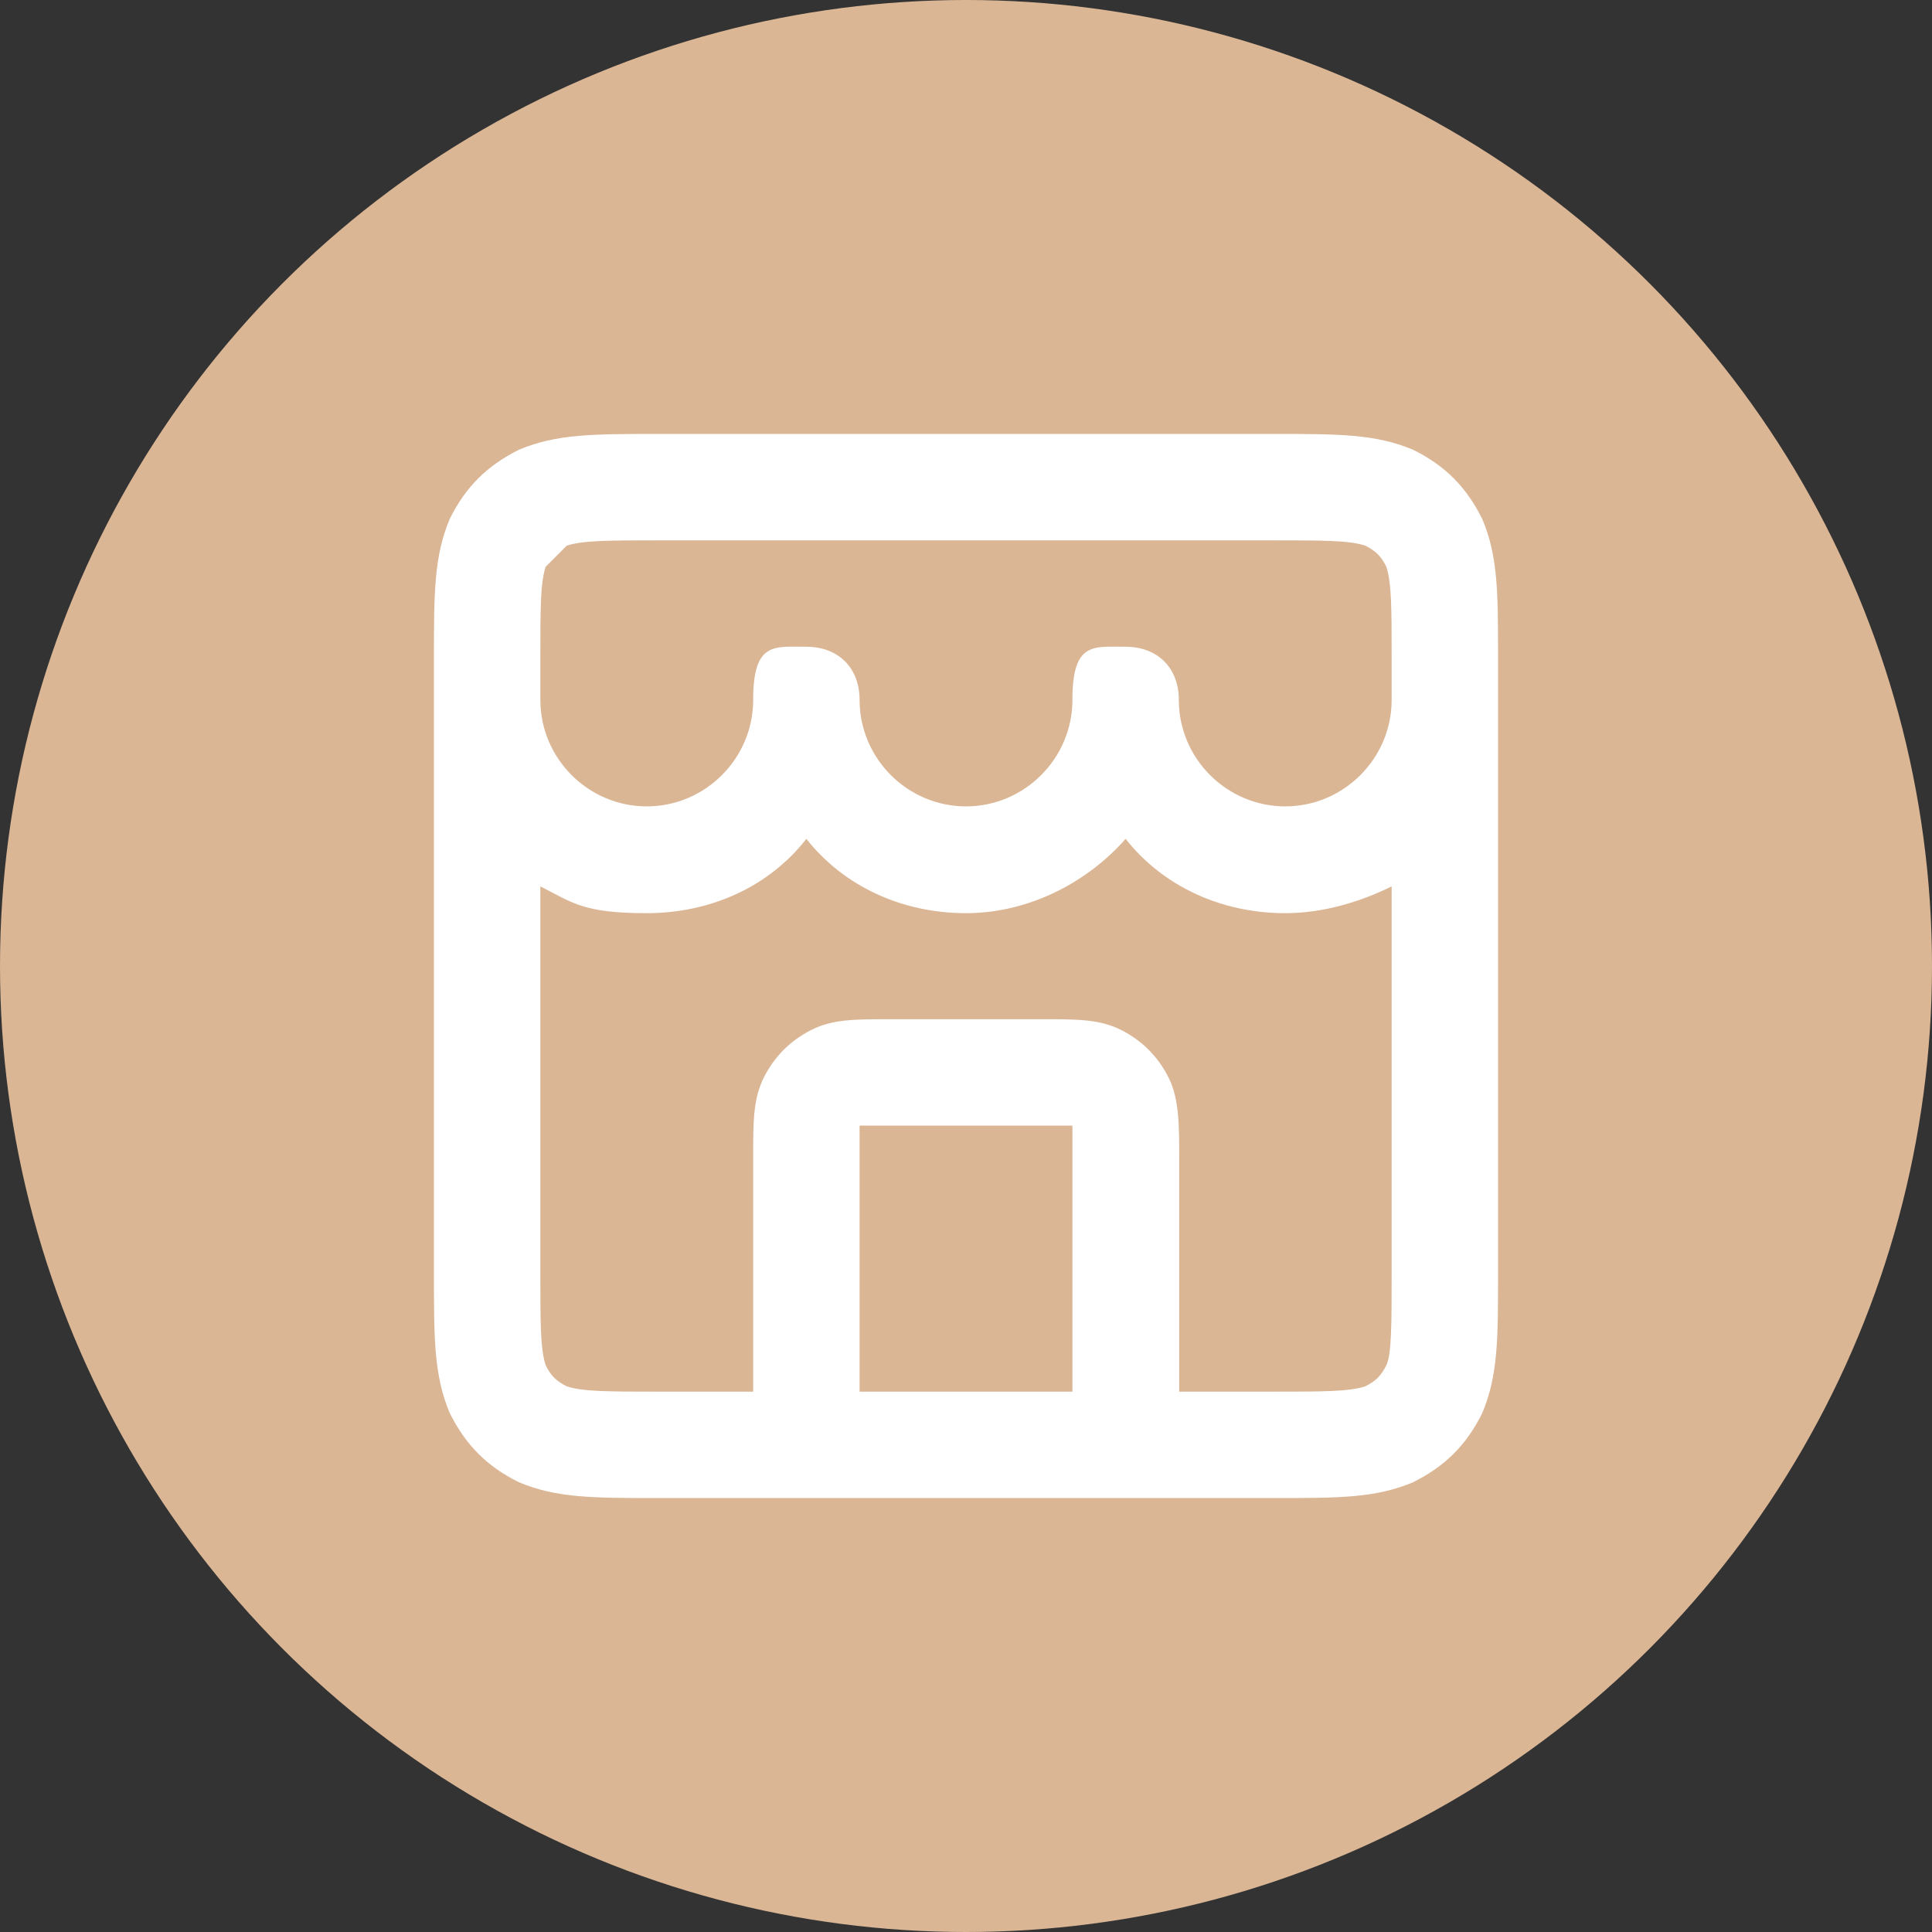
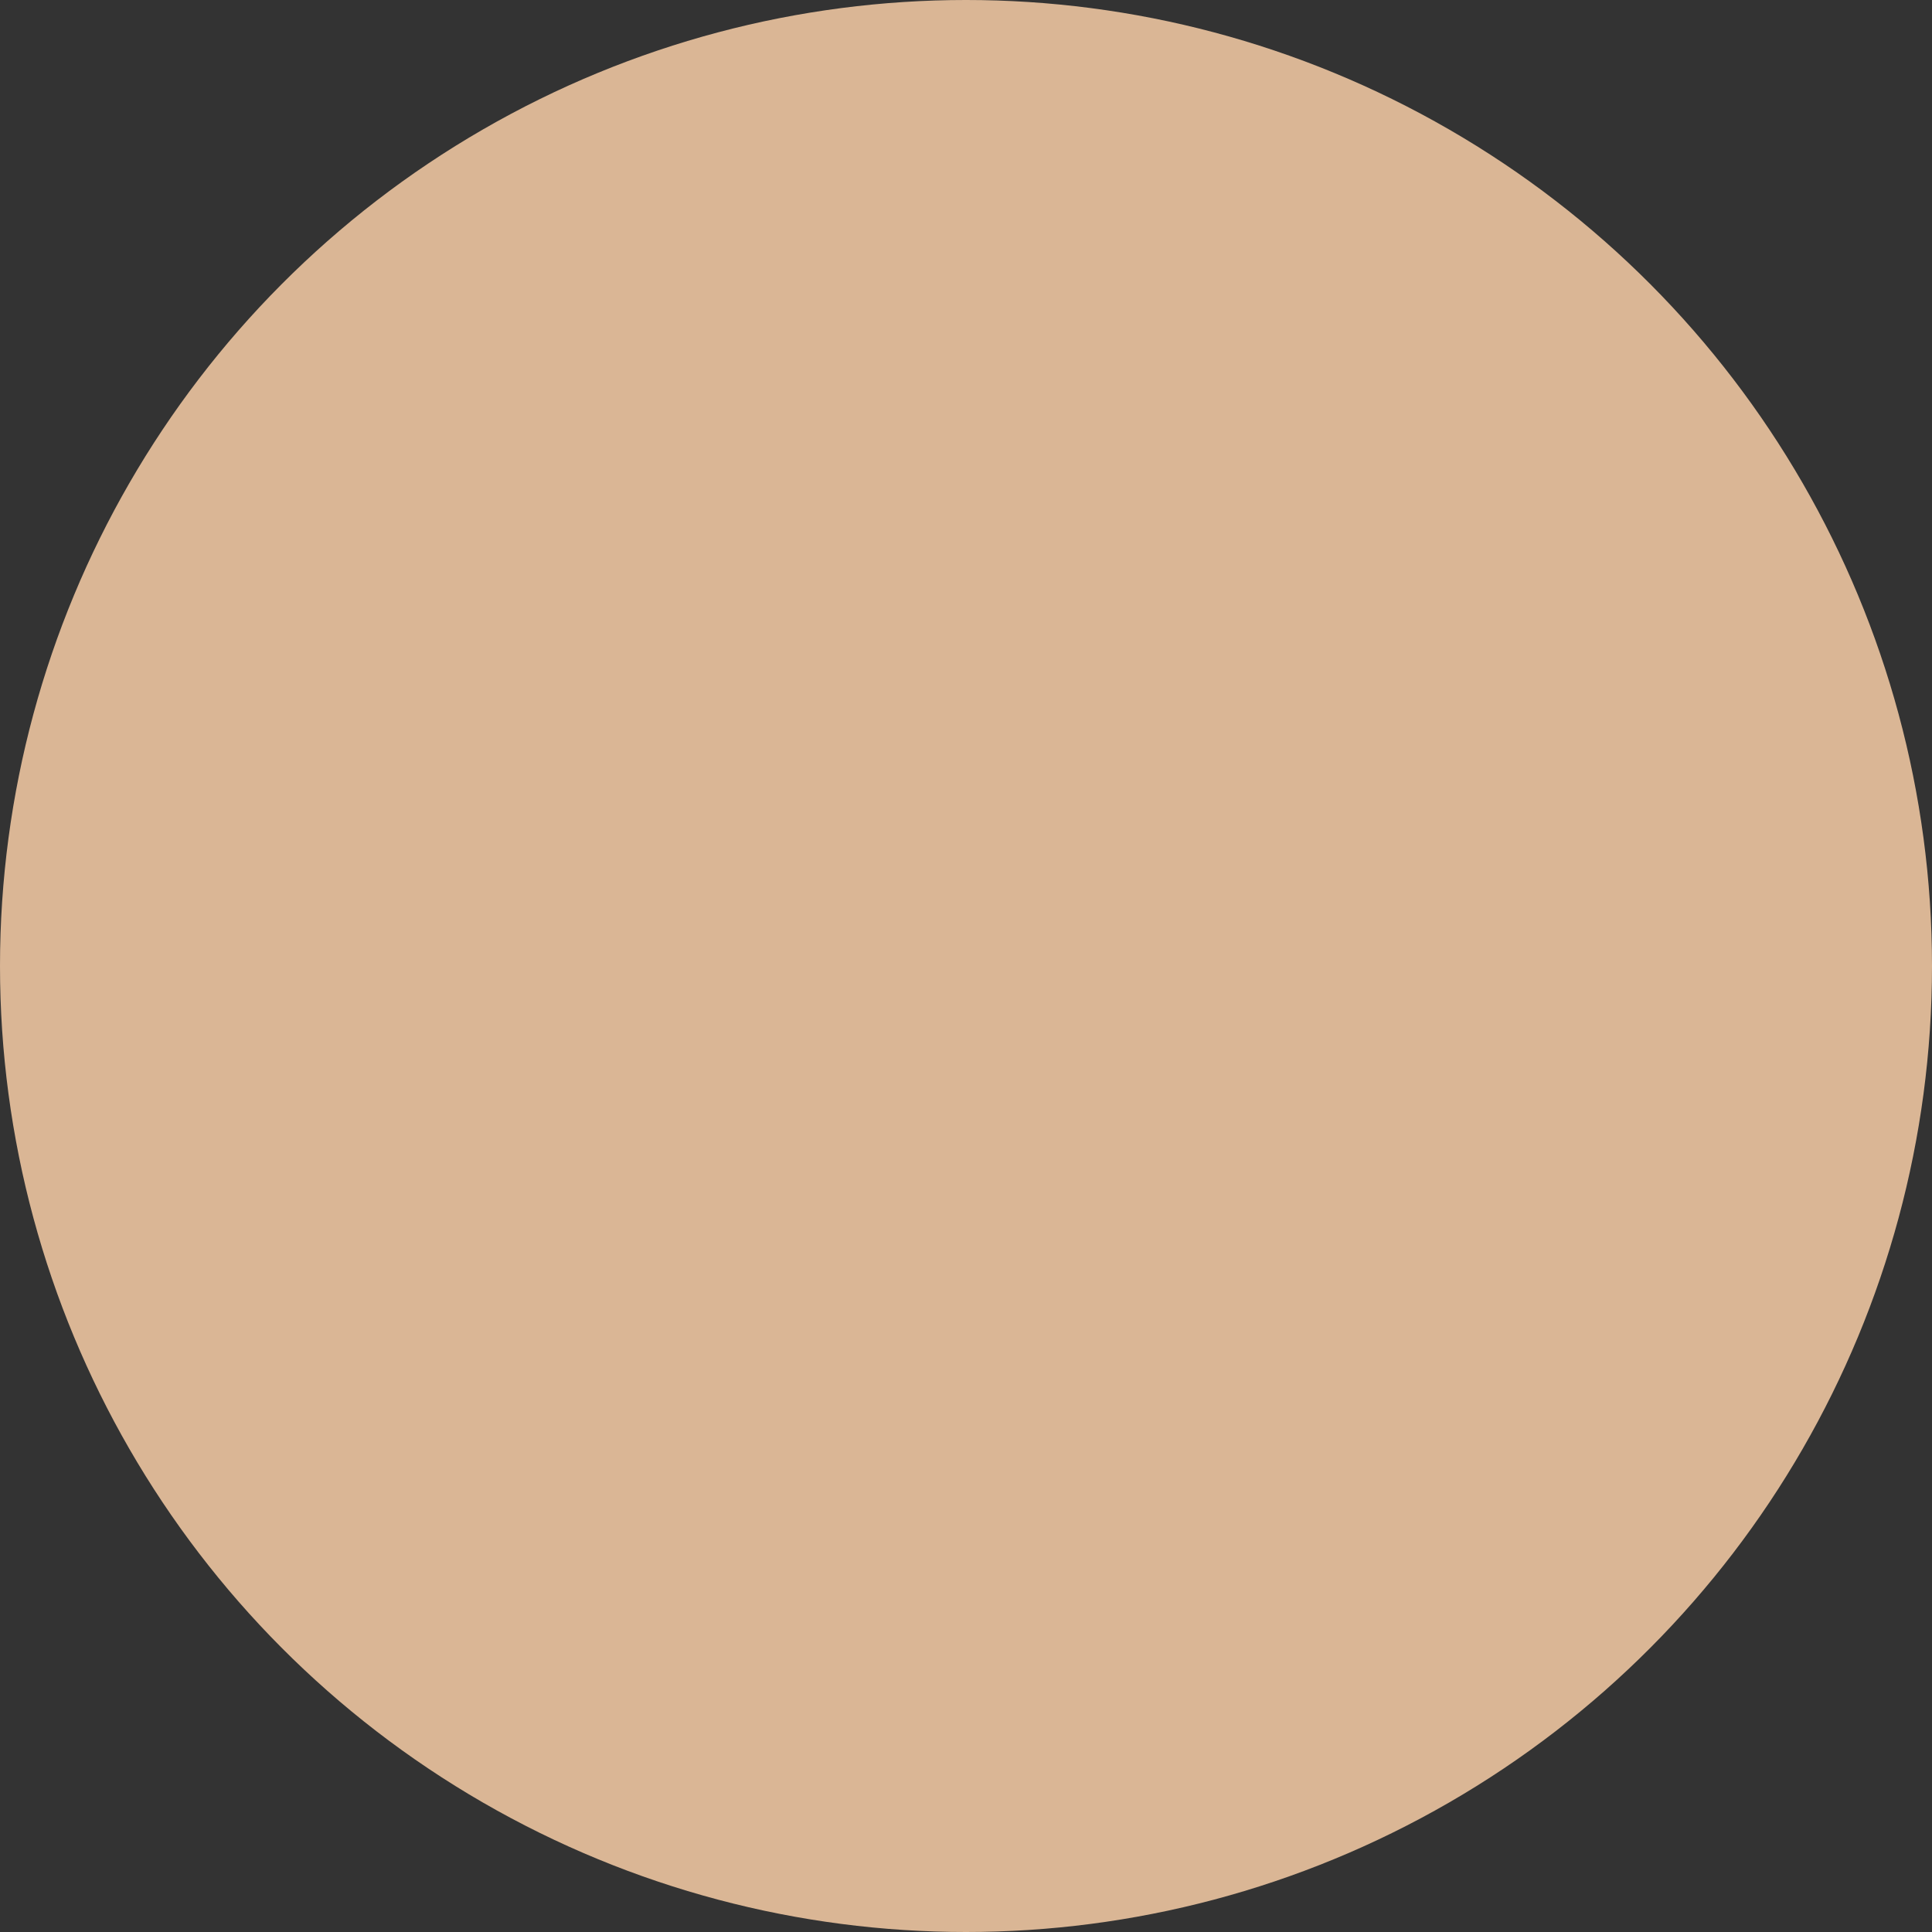
<svg xmlns="http://www.w3.org/2000/svg" viewBox="0 0 512 512" version="1.1" id="Layer_1">
  <rect x="0" y="0" width="512" height="512" fill="#333333" stroke="none" />
  <defs>
    <style>
      .st0 {
        fill: #fff;
      }

      .st1 {
        fill: #dab695;
      }
    </style>
  </defs>
  <circle r="256" cy="256" cx="256" class="st1" />
-   <path d="M337.8,397h-163.6c-16.9,0-26.8,0-36.7-4.2-8.5-4.2-14.1-9.9-18.3-18.3-4.2-9.9-4.2-19.7-4.2-36.7v-163.6c0-16.9,0-26.8,4.2-36.7,4.2-8.5,9.9-14.1,18.3-18.3,9.9-4.2,19.7-4.2,36.7-4.2h163.6c16.9,0,26.8,0,36.7,4.2,8.5,4.2,14.1,9.9,18.3,18.3,4.2,9.9,4.2,19.7,4.2,36.7v163.6c0,16.9,0,26.8-4.2,36.7-4.2,8.5-9.9,14.1-18.3,18.3-9.9,4.2-19.7,4.2-36.7,4.2ZM312.4,368.8h25.4c12.7,0,19.7,0,24-1.4,2.8-1.4,4.2-2.8,5.6-5.6s1.4-11.3,1.4-24v-102.9c-8.5,4.2-18.3,7.1-28.2,7.1-16.9,0-32.4-7.1-42.3-19.7-9.9,11.3-25.4,19.7-42.3,19.7s-32.4-7.1-42.3-19.7c-9.9,12.7-25.4,19.7-42.3,19.7s-19.7-2.8-28.2-7.1v102.9c0,12.7,0,19.7,1.4,24,1.4,2.8,2.8,4.2,5.6,5.6,4.2,1.4,11.3,1.4,24,1.4h25.4v-62c0-9.9,0-15.5,2.8-21.2,2.8-5.6,7.1-9.9,12.7-12.7,5.6-2.8,11.3-2.8,21.2-2.8h39.5c9.9,0,15.5,0,21.2,2.8,5.6,2.8,9.9,7.1,12.7,12.7,2.8,5.6,2.8,12.7,2.8,21.2v62ZM227.8,368.8h56.4v-70.5h-56.4v70.5ZM298.3,171.4c8.5,0,14.1,5.6,14.1,14.1,0,15.5,12.7,28.2,28.2,28.2s28.2-12.7,28.2-28.2v-11.3c0-12.7,0-19.7-1.4-24-1.4-2.8-2.8-4.2-5.6-5.6-4.2-1.4-11.3-1.4-24-1.4h-163.6c-12.7,0-19.7,0-24,1.4-1.4,1.4-4.2,4.2-5.6,5.6-1.4,4.2-1.4,11.3-1.4,24v11.3c0,15.5,12.7,28.2,28.2,28.2s28.2-12.7,28.2-28.2,5.6-14.1,14.1-14.1,14.1,5.6,14.1,14.1c0,15.5,12.7,28.2,28.2,28.2s28.2-12.7,28.2-28.2,5.6-14.1,14.1-14.1Z" class="st0" />
</svg>